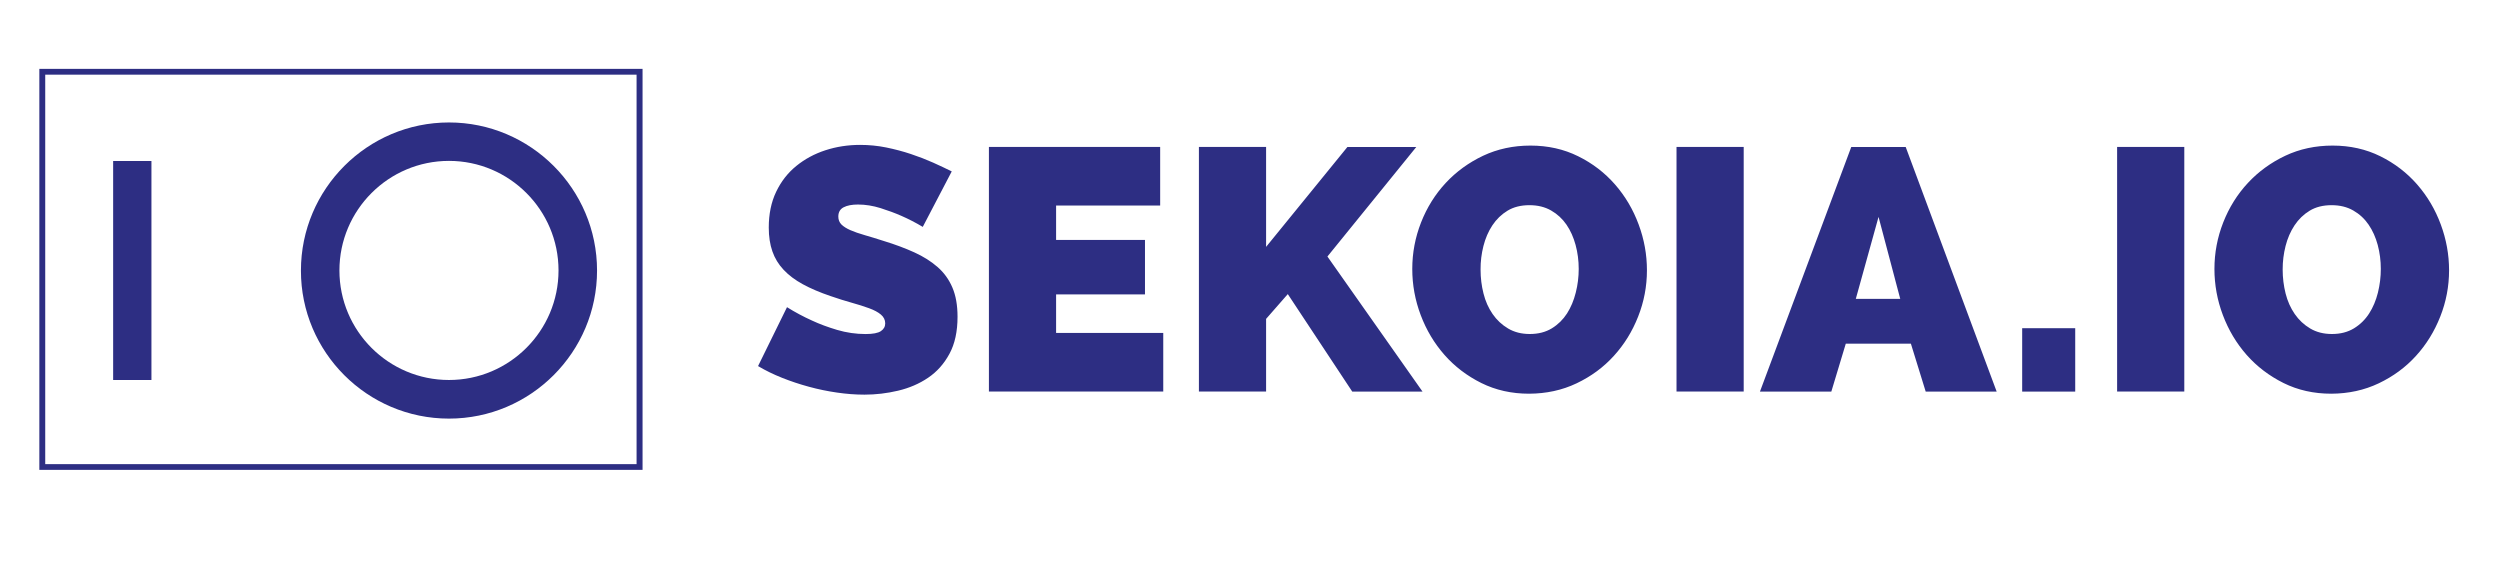
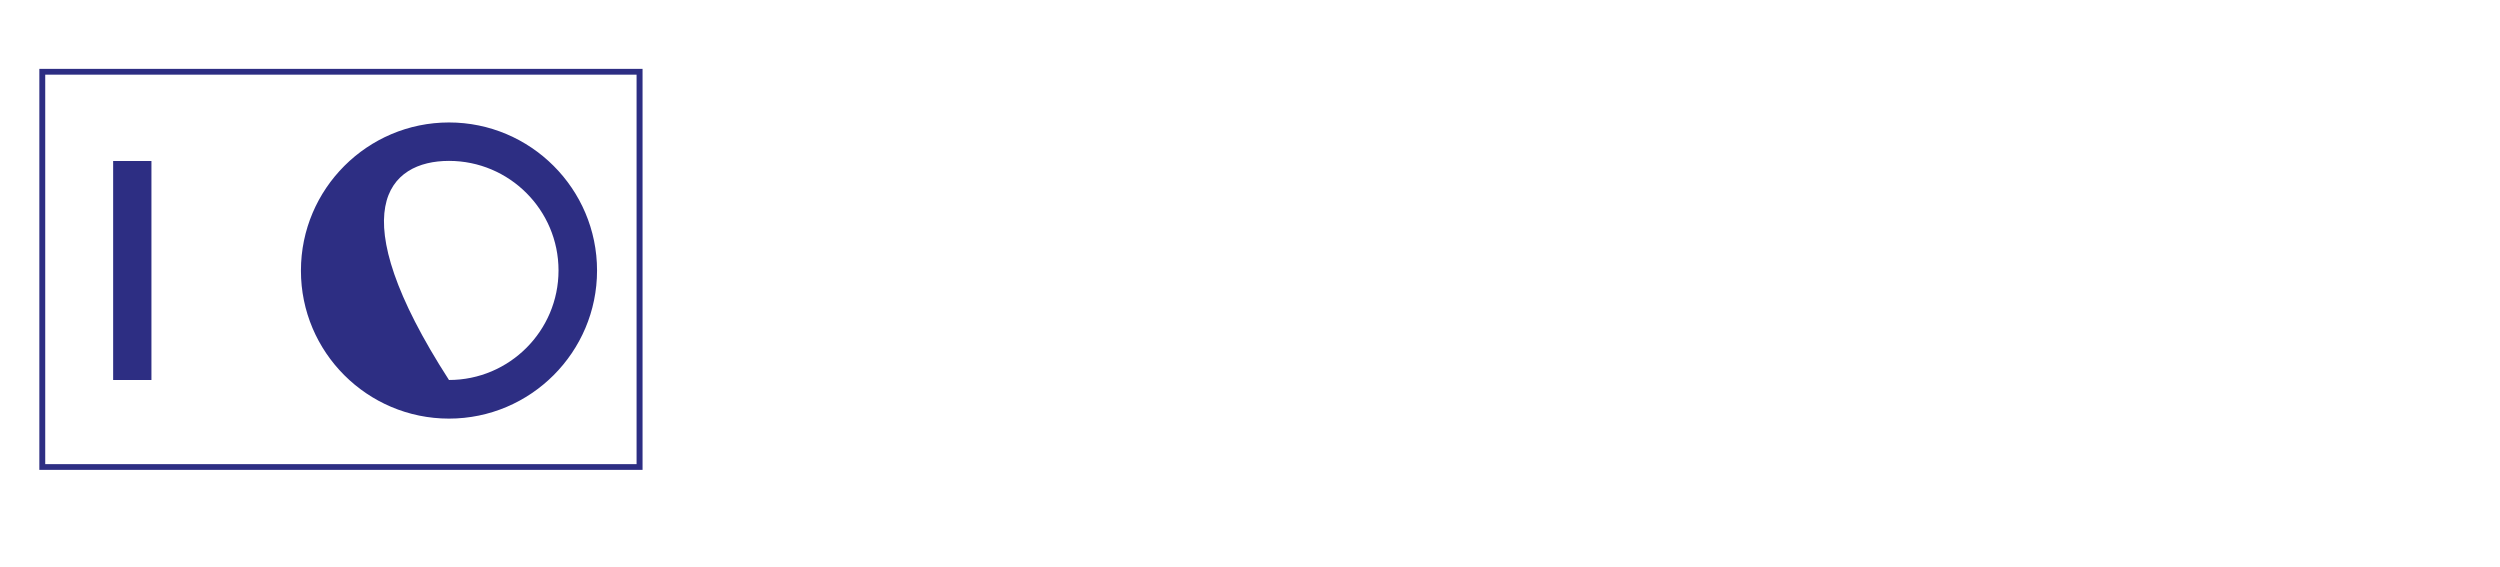
<svg xmlns="http://www.w3.org/2000/svg" version="1.1" x="0px" y="0px" viewBox="0 0 793.7 180" style="enable-background:new 0 0 793.7 180;" xml:space="preserve">
  <style type="text/css">
	.st0{fill:#2D2E83;}
</style>
  <g id="Layer_3">
-     <path class="st0" d="M725.62,78.1c0.62-2.44,1.57-4.63,2.85-6.56c1.28-1.93,2.88-3.48,4.81-4.65c1.93-1.17,4.25-1.75,6.95-1.75   c2.63,0,4.92,0.56,6.89,1.69c1.97,1.13,3.59,2.63,4.86,4.49c1.28,1.86,2.24,4.02,2.9,6.45c0.65,2.44,0.98,4.98,0.98,7.6   c0,2.55-0.31,5.07-0.92,7.54c-0.62,2.48-1.55,4.69-2.79,6.62c-1.24,1.93-2.84,3.5-4.81,4.71c-1.97,1.2-4.3,1.8-7,1.8   c-2.63,0-4.92-0.58-6.89-1.75c-1.97-1.17-3.61-2.7-4.92-4.6c-1.31-1.9-2.28-4.06-2.9-6.51c-0.61-2.44-0.93-4.98-0.93-7.6   C724.69,83.04,725,80.55,725.62,78.1 M755.21,121.69c4.59-2.19,8.53-5.08,11.81-8.7c3.29-3.61,5.85-7.76,7.71-12.47   c1.86-4.7,2.8-9.61,2.8-14.71c0-4.96-0.88-9.81-2.63-14.54c-1.75-4.74-4.25-8.98-7.49-12.69c-3.24-3.72-7.15-6.72-11.7-8.97   c-4.56-2.26-9.62-3.39-15.15-3.39c-5.47,0-10.48,1.08-15.04,3.23c-4.56,2.16-8.51,5.03-11.87,8.64c-3.35,3.61-5.96,7.79-7.82,12.53   c-1.86,4.74-2.79,9.66-2.79,14.77c0,5.03,0.89,9.92,2.68,14.65c1.79,4.74,4.3,8.95,7.55,12.64c3.25,3.68,7.15,6.65,11.71,8.92   c4.55,2.26,9.61,3.39,15.15,3.39C745.58,124.97,750.61,123.88,755.21,121.69 M693.47,46.65h-21.33v77.66h21.33V46.65z    M658.84,104.19h-16.84v20.13h16.84V104.19z M603.29,94.89h-14.11l7.22-26.03L603.29,94.89z M581.41,124.32l4.59-15.21h20.67   l4.7,15.21h22.53l-28.88-77.66h-17.28l-28.99,77.66H581.41z M553.59,46.65h-21.33v77.66h21.33V46.65z M470.96,78.1   c0.62-2.44,1.56-4.63,2.84-6.56c1.28-1.93,2.88-3.48,4.81-4.65c1.93-1.17,4.25-1.75,6.95-1.75c2.63,0,4.92,0.56,6.89,1.69   c1.97,1.13,3.59,2.63,4.87,4.49c1.28,1.86,2.24,4.02,2.9,6.45c0.66,2.44,0.99,4.98,0.99,7.6c0,2.55-0.31,5.07-0.94,7.54   c-0.62,2.48-1.55,4.69-2.78,6.62c-1.25,1.93-2.84,3.5-4.81,4.71c-1.97,1.2-4.3,1.8-7,1.8c-2.63,0-4.92-0.58-6.89-1.75   c-1.97-1.17-3.61-2.7-4.92-4.6c-1.31-1.9-2.28-4.06-2.89-6.51c-0.62-2.44-0.93-4.98-0.93-7.6   C470.03,83.04,470.34,80.55,470.96,78.1 M500.55,121.69c4.6-2.19,8.53-5.08,11.81-8.7c3.29-3.61,5.86-7.76,7.71-12.47   c1.86-4.7,2.8-9.61,2.8-14.71c0-4.96-0.87-9.81-2.63-14.54c-1.75-4.74-4.25-8.98-7.49-12.69c-3.25-3.72-7.14-6.72-11.71-8.97   c-4.55-2.26-9.6-3.39-15.15-3.39c-5.46,0-10.47,1.08-15.04,3.23c-4.55,2.16-8.51,5.03-11.87,8.64c-3.35,3.61-5.96,7.79-7.82,12.53   c-1.86,4.74-2.79,9.66-2.79,14.77c0,5.03,0.89,9.92,2.68,14.65c1.79,4.74,4.3,8.95,7.55,12.64c3.24,3.68,7.14,6.65,11.7,8.92   c4.56,2.26,9.61,3.39,15.15,3.39C490.92,124.97,495.96,123.88,500.55,121.69 M401.96,124.32v-23.08l6.89-7.87l20.46,30.95h22.31   l-30.19-42.88l28.22-34.78h-21.87l-25.82,31.72V46.65h-21.33v77.66H401.96z M335.29,105.72V93.47h28.22V76.18h-28.22V65.25h33.04   V46.65h-54.37v77.66h55.35v-18.6H335.29z M302.16,54.42c-1.75-0.87-3.72-1.81-5.91-2.79c-2.19-0.98-4.54-1.89-7.06-2.73   c-2.51-0.84-5.11-1.52-7.82-2.08c-2.7-0.55-5.47-0.82-8.31-0.82c-3.87,0-7.53,0.57-11,1.7c-3.46,1.13-6.55,2.79-9.24,4.98   c-2.7,2.19-4.83,4.92-6.4,8.2c-1.57,3.28-2.35,7.07-2.35,11.37c0,2.84,0.38,5.36,1.15,7.55c0.76,2.19,1.95,4.14,3.56,5.85   c1.6,1.71,3.64,3.25,6.12,4.6c2.48,1.35,5.43,2.61,8.86,3.77c2.34,0.81,4.54,1.5,6.62,2.08c2.08,0.58,3.92,1.16,5.52,1.75   c1.6,0.58,2.86,1.25,3.77,2.02c0.91,0.77,1.37,1.7,1.37,2.79c0,1.02-0.45,1.84-1.37,2.46c-0.91,0.62-2.53,0.93-4.86,0.93   c-3.06,0-6.07-0.44-9.03-1.31c-2.95-0.88-5.6-1.86-7.93-2.95c-2.77-1.24-5.43-2.67-7.99-4.27l-9.19,18.7   c2.33,1.39,4.87,2.63,7.61,3.72c2.73,1.09,5.57,2.04,8.53,2.84c2.95,0.81,5.93,1.42,8.91,1.85c2.99,0.44,5.91,0.66,8.75,0.66   c3.57,0,7.13-0.42,10.67-1.26c3.53-0.84,6.71-2.2,9.51-4.1c2.81-1.9,5.07-4.43,6.78-7.6c1.72-3.17,2.57-7.09,2.57-11.76   c0-3.64-0.54-6.74-1.64-9.3c-1.09-2.55-2.66-4.72-4.7-6.5c-2.04-1.79-4.5-3.34-7.38-4.65c-2.88-1.31-6.11-2.52-9.68-3.61   c-2.26-0.73-4.29-1.35-6.07-1.86c-1.79-0.51-3.3-1.04-4.54-1.58c-1.24-0.54-2.19-1.15-2.85-1.8c-0.65-0.66-0.99-1.5-0.99-2.52   c0-1.39,0.57-2.37,1.7-2.95c1.12-0.58,2.64-0.87,4.54-0.87c2.34,0,4.72,0.38,7.17,1.14c2.44,0.77,4.64,1.59,6.62,2.46   c2.33,1.02,4.59,2.19,6.78,3.5L302.16,54.42z" />
-   </g>
+     </g>
  <g id="Layer_2">
-     <path class="st0" d="M142.54,132.9c25.93,0,47.01-21.11,47.01-47.01c0-25.93-21.11-47.01-47.01-47.01S95.54,59.99,95.54,85.89   C95.5,111.79,116.61,132.9,142.54,132.9 M142.54,51.08c19.18,0,34.78,15.6,34.78,34.78s-15.6,34.78-34.78,34.78   s-34.78-15.57-34.78-34.78C107.76,66.68,123.37,51.08,142.54,51.08 M48.08,51.11H35.92v69.53h12.16V51.11z M12.49,149.18H204V21.86   H12.49V149.18z M202.1,147.35H14.36V23.7H202.1V147.35z" />
+     <path class="st0" d="M142.54,132.9c25.93,0,47.01-21.11,47.01-47.01c0-25.93-21.11-47.01-47.01-47.01S95.54,59.99,95.54,85.89   C95.5,111.79,116.61,132.9,142.54,132.9 M142.54,51.08c19.18,0,34.78,15.6,34.78,34.78s-15.6,34.78-34.78,34.78   C107.76,66.68,123.37,51.08,142.54,51.08 M48.08,51.11H35.92v69.53h12.16V51.11z M12.49,149.18H204V21.86   H12.49V149.18z M202.1,147.35H14.36V23.7H202.1V147.35z" />
  </g>
</svg>